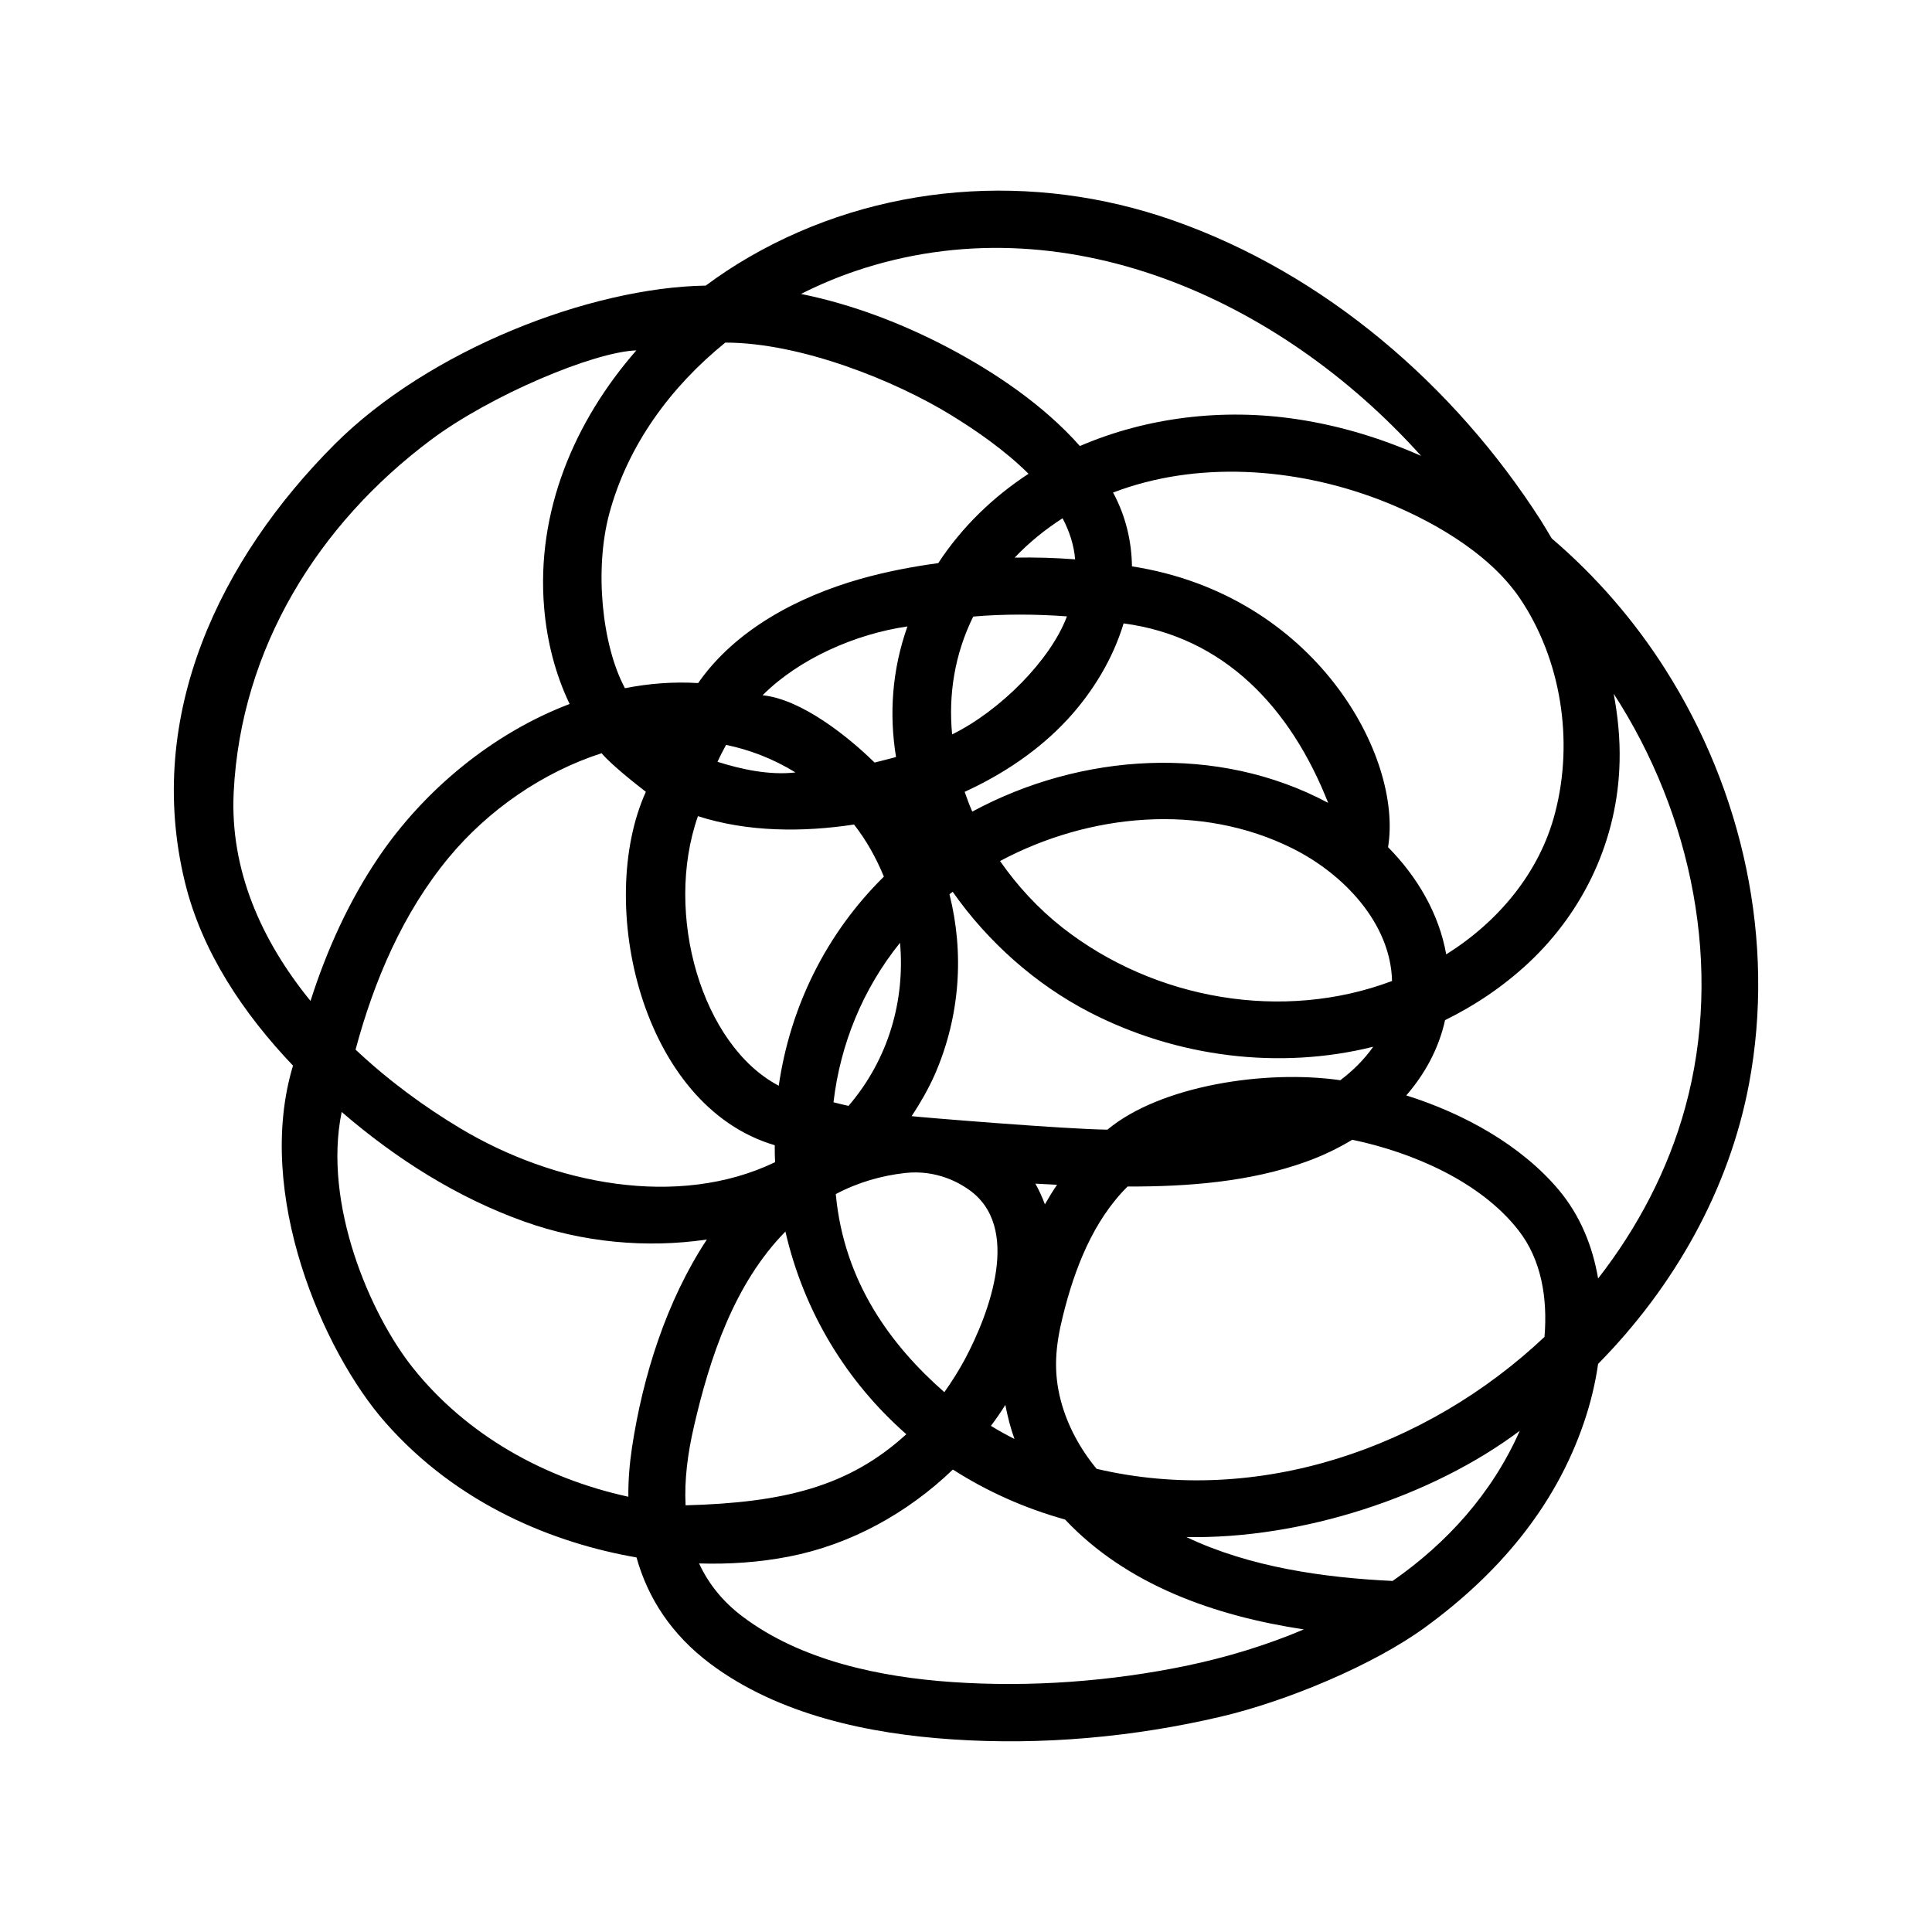
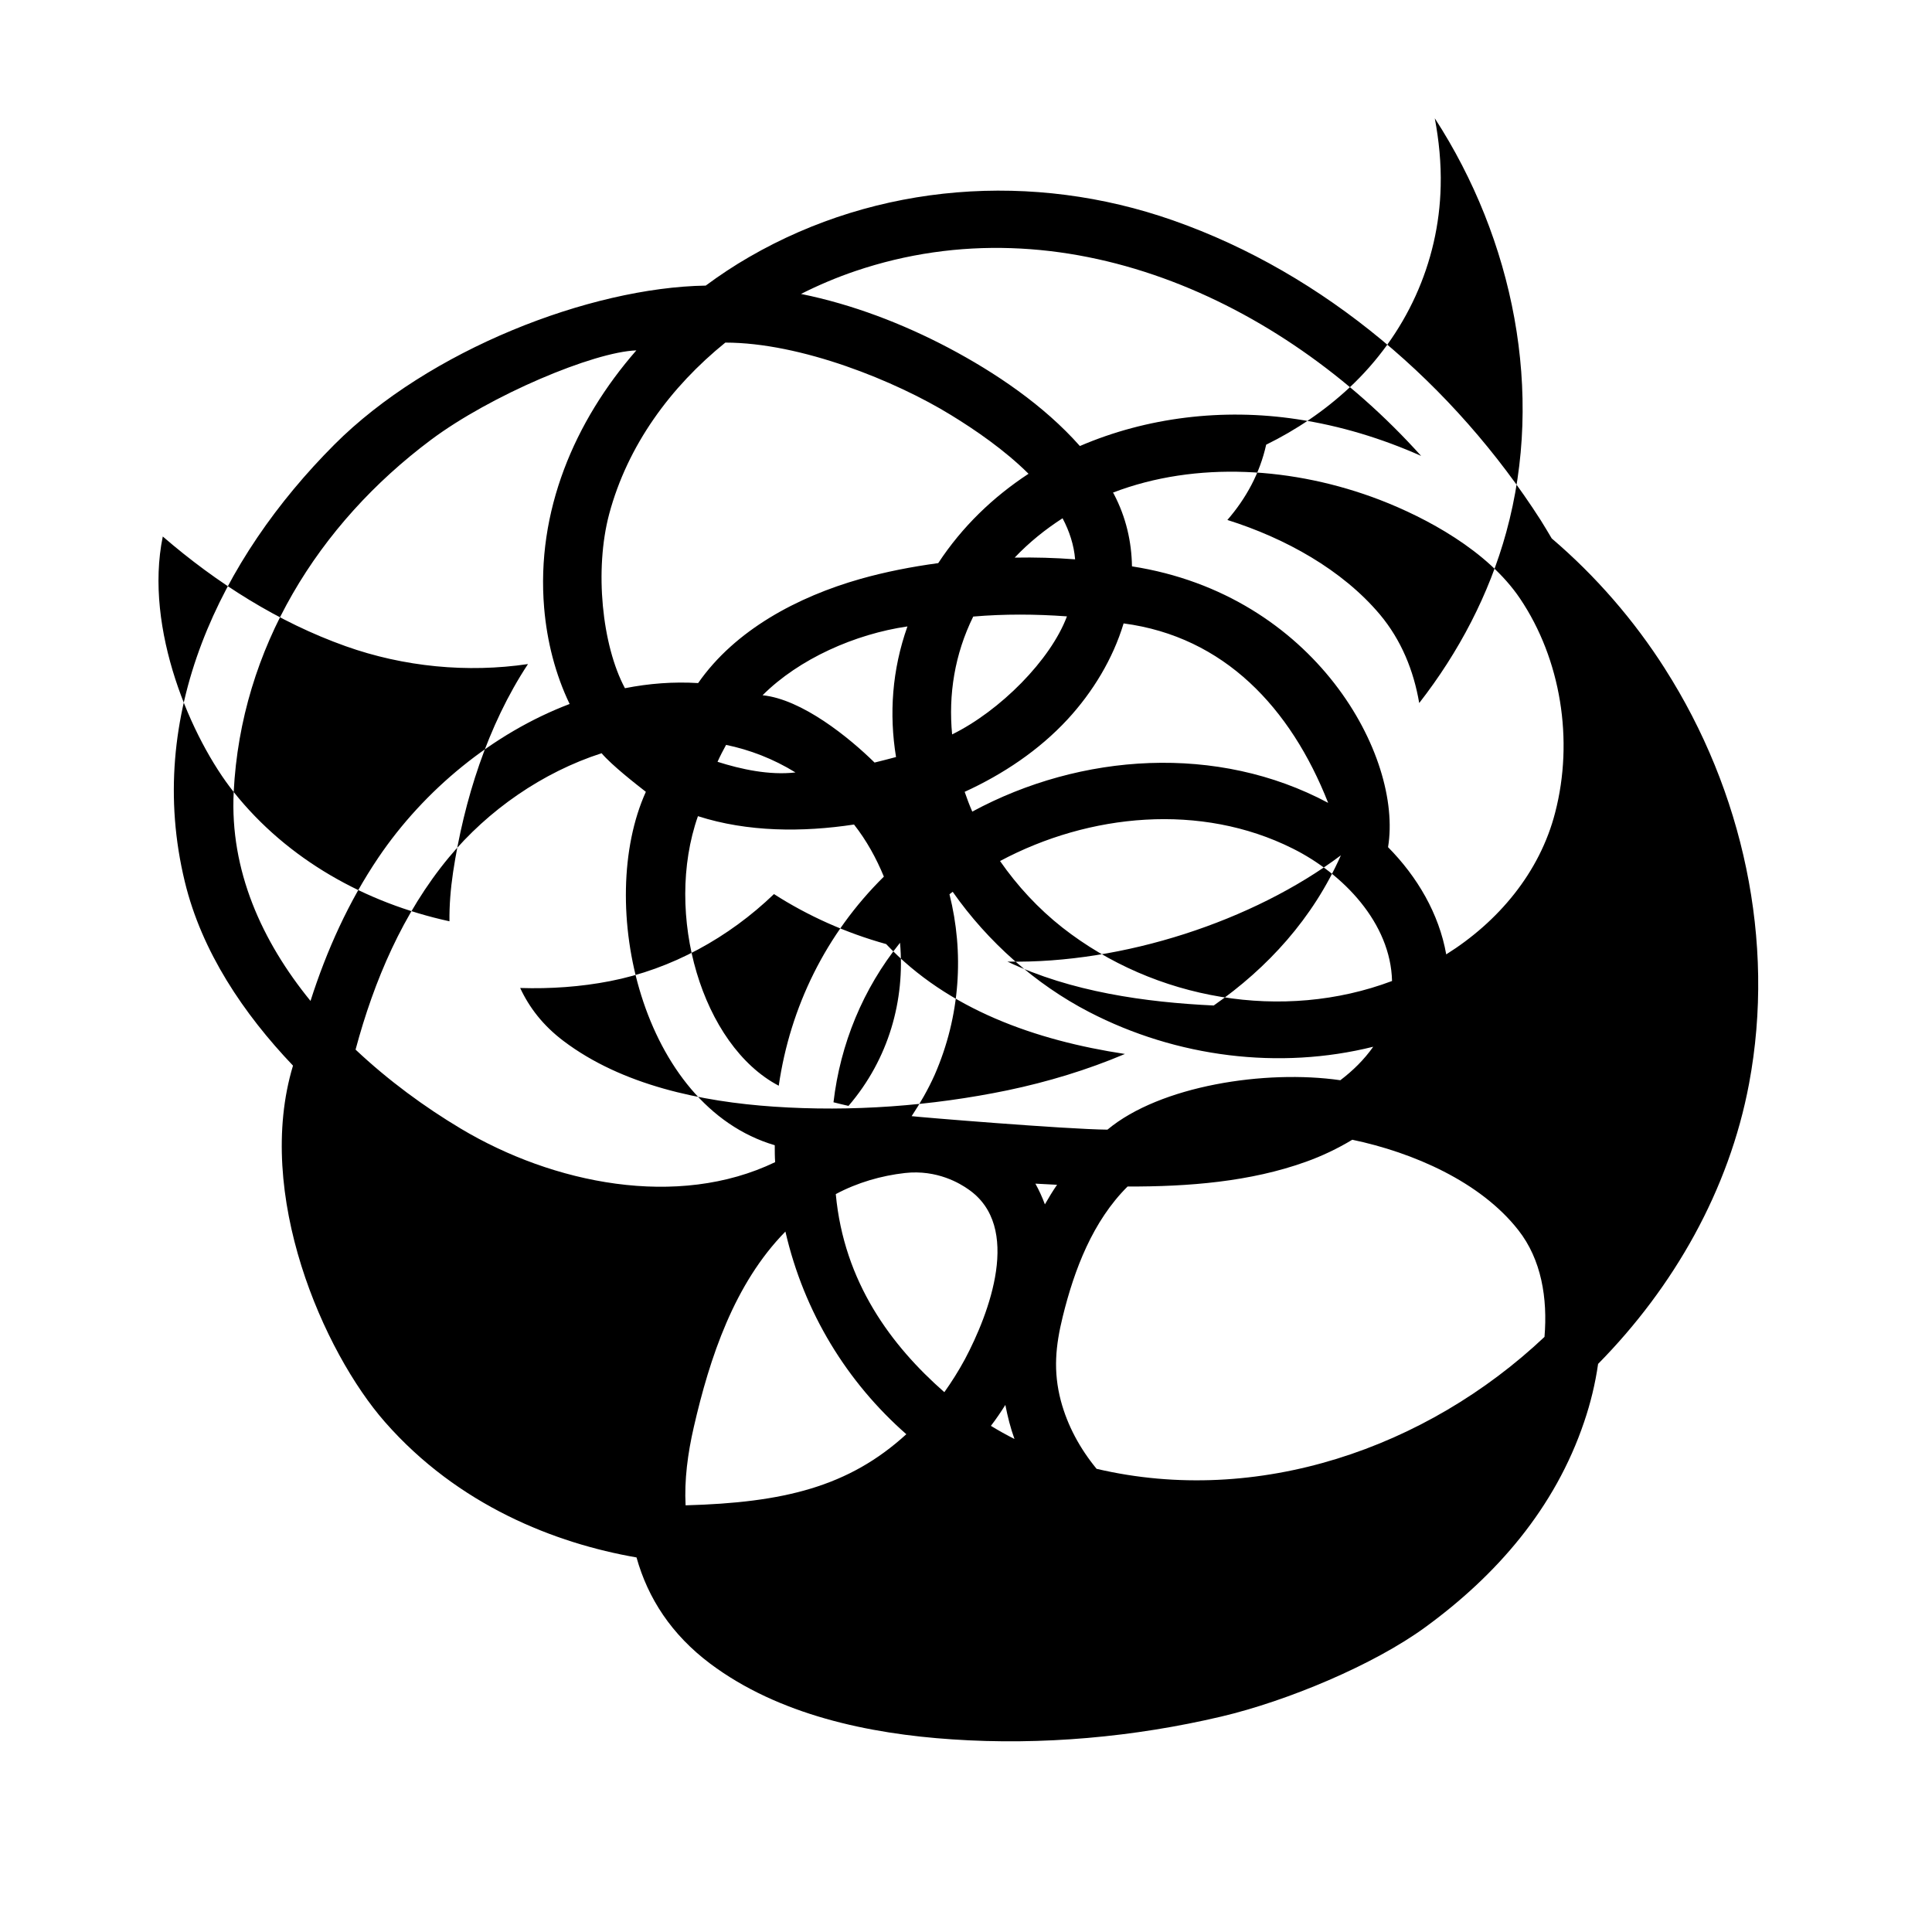
<svg xmlns="http://www.w3.org/2000/svg" fill="#000000" width="800px" height="800px" version="1.1" viewBox="144 144 512 512">
-   <path d="m585.25 321.25c-8.211-12.898-18.391-24.637-30.027-34.562-0.957-1.613-1.914-3.223-2.922-4.836-22.871-35.668-57.184-65.344-97.438-79.449-37.031-13-78.242-10.027-112.35 9.723-3.93 2.266-7.809 4.836-11.488 7.559-30.73 0.504-73.406 17.078-98.395 42.117-30.18 30.23-50.383 71.641-39.648 115.88 4.484 18.539 15.566 34.965 28.668 48.719-10.281 34.059 8.059 75.875 24.383 94.465 19.398 22.117 45.141 32.145 66.652 35.871 3.023 10.832 9.27 20.453 19.547 28.164 18.086 13.551 42.02 18.59 64.137 20.051 23.68 1.613 48.215-0.605 71.289-6.047 17.531-4.133 40.406-13.703 54.059-23.68 18.793-13.703 34.359-31.438 42.117-54.461 1.664-4.887 2.922-10.027 3.68-15.316 20.051-20.355 34.711-46.047 40.004-74.262 7.102-37.836-1.664-77.637-22.27-109.93zm-31.941 177.04c-31.285 29.523-75.973 44.988-118.7 34.965-4.434-5.391-7.707-11.438-9.473-18.035-2.066-7.859-1.41-14.559 0.504-22.32 3.074-12.496 7.961-25.293 17.18-34.461 16.172 0.051 32.547-1.258 47.258-6.551 4.231-1.512 8.363-3.477 12.293-5.844 16.121 3.375 33.957 11.133 43.984 23.93 6.144 7.809 7.809 18.086 6.953 28.316zm-227.62 44.637c-0.352-6.699 0.555-13.703 2.168-20.707 4.231-18.438 10.73-38.039 24.285-51.844 4.938 21.461 16.324 39.902 32.043 53.707-15.27 13.957-32.551 18.137-58.496 18.844zm-20.254-262.69c4.887-18.238 16.273-33.703 30.781-45.445 20.051 0 45.141 10.176 59.801 19.195 6.5 3.981 14.207 9.27 20.555 15.566-9.371 6.144-17.582 14.008-23.93 23.68-7.055 0.957-14.008 2.316-20.605 4.18-16.676 4.734-33.25 13.551-43.023 27.609-6.551-0.402-13 0.102-19.398 1.359-6.094-11.383-8.109-31.383-4.18-46.145zm190.54 76.531c-29.32-15.668-65.496-13.25-94.312 2.316-0.754-1.715-1.41-3.477-2.016-5.238 10.227-4.684 19.699-11.035 27.258-19.195 6.699-7.254 12.043-16.07 14.863-25.441 26.648 3.523 44.285 22.367 54.207 47.559zm-127.11 80.305c-1.309-0.301-2.621-0.605-3.981-0.957 1.812-15.469 7.809-30.078 17.633-42.27 1.359 15.164-2.973 30.785-13.652 43.227zm-39.902-76.781c13.148 4.231 27.762 4.281 41.363 2.215 3.324 4.231 5.894 8.918 7.91 13.805-15.367 15.164-24.836 34.562-27.859 55.418-20.355-10.676-30.531-45.488-21.414-71.438zm7.457-18.891c6.297 1.309 12.496 3.68 18.391 7.305-6.953 0.805-14.461-0.855-20.656-2.82 0.703-1.562 1.461-3.023 2.266-4.484zm39.348 4.684c-6.75-6.648-19.246-16.777-29.676-17.836 9.672-9.672 24.535-16.223 38.391-18.238-4.082 11.488-4.887 23.227-3.023 34.613-1.914 0.504-3.828 1.008-5.691 1.461zm20.555-7.457c-1.008-10.531 0.656-21.211 5.594-31.234 8.211-0.707 16.574-0.656 24.836-0.051-4.332 11.59-17.734 25.039-30.43 31.285zm16.574-46.852c3.879-4.082 8.16-7.508 12.695-10.43 1.812 3.426 3.023 7.106 3.324 10.883-5.285-0.402-10.629-0.555-16.02-0.453zm-97.738 62.066c-13.352 29.523-1.258 83.23 34.16 93.656 0 1.512 0 2.973 0.102 4.484-25.844 12.445-58.844 5.742-83.281-8.867-9.621-5.742-19.246-12.797-27.91-20.957 4.887-18.238 12.543-36.223 24.688-50.883 10.43-12.594 24.887-22.621 40.508-27.66 2.816 3.277 8.965 8.062 11.734 10.227zm50.332 106.61c5.742-3.074 12.09-4.887 18.34-5.594 8.613-0.957 14.711 2.871 16.727 4.281 14.461 9.875 5.543 33.051-0.855 45.09-1.664 3.074-3.477 5.945-5.441 8.715-14.059-12.34-26.605-29.117-28.77-52.492zm55.418 2.719c-0.707-1.914-1.562-3.777-2.519-5.492 1.914 0.102 3.828 0.203 5.742 0.301-1.156 1.664-2.215 3.43-3.223 5.191zm-10.48 53.152c0.605 3.074 1.359 6.098 2.418 9.02-2.117-1.059-4.18-2.215-6.246-3.477 1.359-1.766 2.621-3.629 3.828-5.543zm88.773-86.051c-19.902-2.871-47.762 1.461-61.715 13.098-11.133-0.102-50.582-3.375-51.891-3.578 2.266-3.426 4.332-7.004 6.098-10.934 6.852-15.668 7.809-32.445 3.93-47.863 0.203-0.152 0.754-0.605 0.855-0.656 9.32 13.301 22.016 24.535 36.125 31.84 23.227 12.043 50.48 15.418 75.32 9.219-2.426 3.434-5.398 6.356-8.723 8.875zm-73.656-40.457c-6.398-5.039-11.941-11.035-16.523-17.633 23.68-12.645 53.254-15.469 77.535-3.324 13.453 6.699 25.996 19.801 26.348 35.117-28.867 10.879-62.875 5.035-87.359-14.16zm101.72 7.106c-1.914-10.781-7.656-20.555-15.418-28.414 3.981-24.031-19.246-66.855-67.863-74.414-0.102-6.5-1.562-13-4.785-19.145-0.051-0.152-0.152-0.25-0.25-0.402 22.066-8.465 48.062-6.75 70.684 1.914 12.293 4.734 28.617 13.453 37.18 26.148 10.832 16.07 14.309 37.535 9.32 56.73-4.082 15.918-15.113 28.965-28.867 37.582zm-6.652-132.1c-10.43-4.637-21.461-8.012-32.898-9.723-19.648-2.973-39.852-0.504-57.535 7.106-9.621-10.883-22.57-19.547-34.762-25.996-12.242-6.449-25.492-11.539-39.145-14.309 4.684-2.367 9.473-4.383 14.359-6.047 54.965-18.645 112.45 7.203 149.98 48.969zm-314.68 89.07c1.914-38.137 22.418-70.988 52.246-93.305 15.82-11.84 43.125-23.328 54.461-23.73-16.426 18.793-26.602 42.723-24.434 68.266 0.754 8.867 2.973 17.582 6.75 25.441-20.402 7.758-38.594 22.824-50.684 40.707-7.859 11.637-13.703 24.586-17.984 37.988-12.898-15.816-21.41-34.609-20.355-55.367zm47.41 152.5c-11.184-14.055-23.832-43.227-18.793-67.711 14.359 12.395 30.633 22.723 48.465 29.07 15.418 5.492 32.293 7.106 48.316 4.734-10.73 16.273-16.977 36.172-19.852 55.168-0.656 4.434-1.008 8.766-0.957 13-22.215-4.84-42.922-16.324-57.18-34.262zm205.1 79.047c-20.203 4.18-41.414 5.742-62.02 4.332-19.094-1.309-40.152-5.644-55.723-17.434-5.391-4.082-9.02-8.816-11.438-14.008 8.012 0.25 16.02-0.301 23.781-1.812 16.375-3.176 31.488-11.539 43.48-23.074 9.02 5.793 19.043 10.277 29.727 13.25 16.375 17.383 39.699 25.543 63.277 29.121-9.977 4.234-20.508 7.41-31.086 9.625zm54.613-22.469c-18.137-0.855-37.836-3.629-54.664-11.637 30.582 0.605 65.141-10.73 88.367-28.164-7.406 16.727-19.395 29.824-33.703 39.801zm77.535-125.45c-4.535 16.523-12.594 31.84-23.074 45.293-1.461-8.566-4.734-16.676-10.43-23.477-9.977-11.84-25.039-20.203-40.406-25.039 4.938-5.691 8.613-12.395 10.277-19.949 7.91-3.879 15.418-8.918 22.117-15.164 14.863-13.906 23.68-32.949 24.133-53.352 0.152-6.047-0.453-12.09-1.562-17.984 20.809 32.086 29.121 72.645 18.945 109.67z" />
+   <path d="m585.25 321.25c-8.211-12.898-18.391-24.637-30.027-34.562-0.957-1.613-1.914-3.223-2.922-4.836-22.871-35.668-57.184-65.344-97.438-79.449-37.031-13-78.242-10.027-112.35 9.723-3.93 2.266-7.809 4.836-11.488 7.559-30.73 0.504-73.406 17.078-98.395 42.117-30.18 30.23-50.383 71.641-39.648 115.88 4.484 18.539 15.566 34.965 28.668 48.719-10.281 34.059 8.059 75.875 24.383 94.465 19.398 22.117 45.141 32.145 66.652 35.871 3.023 10.832 9.27 20.453 19.547 28.164 18.086 13.551 42.02 18.59 64.137 20.051 23.68 1.613 48.215-0.605 71.289-6.047 17.531-4.133 40.406-13.703 54.059-23.68 18.793-13.703 34.359-31.438 42.117-54.461 1.664-4.887 2.922-10.027 3.68-15.316 20.051-20.355 34.711-46.047 40.004-74.262 7.102-37.836-1.664-77.637-22.27-109.93zm-31.941 177.04c-31.285 29.523-75.973 44.988-118.7 34.965-4.434-5.391-7.707-11.438-9.473-18.035-2.066-7.859-1.41-14.559 0.504-22.32 3.074-12.496 7.961-25.293 17.18-34.461 16.172 0.051 32.547-1.258 47.258-6.551 4.231-1.512 8.363-3.477 12.293-5.844 16.121 3.375 33.957 11.133 43.984 23.93 6.144 7.809 7.809 18.086 6.953 28.316zm-227.62 44.637c-0.352-6.699 0.555-13.703 2.168-20.707 4.231-18.438 10.73-38.039 24.285-51.844 4.938 21.461 16.324 39.902 32.043 53.707-15.27 13.957-32.551 18.137-58.496 18.844zm-20.254-262.69c4.887-18.238 16.273-33.703 30.781-45.445 20.051 0 45.141 10.176 59.801 19.195 6.5 3.981 14.207 9.27 20.555 15.566-9.371 6.144-17.582 14.008-23.93 23.68-7.055 0.957-14.008 2.316-20.605 4.18-16.676 4.734-33.25 13.551-43.023 27.609-6.551-0.402-13 0.102-19.398 1.359-6.094-11.383-8.109-31.383-4.18-46.145zm190.54 76.531c-29.32-15.668-65.496-13.25-94.312 2.316-0.754-1.715-1.41-3.477-2.016-5.238 10.227-4.684 19.699-11.035 27.258-19.195 6.699-7.254 12.043-16.07 14.863-25.441 26.648 3.523 44.285 22.367 54.207 47.559zm-127.11 80.305c-1.309-0.301-2.621-0.605-3.981-0.957 1.812-15.469 7.809-30.078 17.633-42.27 1.359 15.164-2.973 30.785-13.652 43.227zm-39.902-76.781c13.148 4.231 27.762 4.281 41.363 2.215 3.324 4.231 5.894 8.918 7.91 13.805-15.367 15.164-24.836 34.562-27.859 55.418-20.355-10.676-30.531-45.488-21.414-71.438zm7.457-18.891c6.297 1.309 12.496 3.68 18.391 7.305-6.953 0.805-14.461-0.855-20.656-2.82 0.703-1.562 1.461-3.023 2.266-4.484zm39.348 4.684c-6.75-6.648-19.246-16.777-29.676-17.836 9.672-9.672 24.535-16.223 38.391-18.238-4.082 11.488-4.887 23.227-3.023 34.613-1.914 0.504-3.828 1.008-5.691 1.461zm20.555-7.457c-1.008-10.531 0.656-21.211 5.594-31.234 8.211-0.707 16.574-0.656 24.836-0.051-4.332 11.59-17.734 25.039-30.43 31.285zm16.574-46.852c3.879-4.082 8.16-7.508 12.695-10.43 1.812 3.426 3.023 7.106 3.324 10.883-5.285-0.402-10.629-0.555-16.02-0.453zm-97.738 62.066c-13.352 29.523-1.258 83.23 34.16 93.656 0 1.512 0 2.973 0.102 4.484-25.844 12.445-58.844 5.742-83.281-8.867-9.621-5.742-19.246-12.797-27.91-20.957 4.887-18.238 12.543-36.223 24.688-50.883 10.43-12.594 24.887-22.621 40.508-27.66 2.816 3.277 8.965 8.062 11.734 10.227zm50.332 106.61c5.742-3.074 12.09-4.887 18.34-5.594 8.613-0.957 14.711 2.871 16.727 4.281 14.461 9.875 5.543 33.051-0.855 45.09-1.664 3.074-3.477 5.945-5.441 8.715-14.059-12.34-26.605-29.117-28.77-52.492zm55.418 2.719c-0.707-1.914-1.562-3.777-2.519-5.492 1.914 0.102 3.828 0.203 5.742 0.301-1.156 1.664-2.215 3.43-3.223 5.191zm-10.48 53.152c0.605 3.074 1.359 6.098 2.418 9.02-2.117-1.059-4.18-2.215-6.246-3.477 1.359-1.766 2.621-3.629 3.828-5.543zm88.773-86.051c-19.902-2.871-47.762 1.461-61.715 13.098-11.133-0.102-50.582-3.375-51.891-3.578 2.266-3.426 4.332-7.004 6.098-10.934 6.852-15.668 7.809-32.445 3.93-47.863 0.203-0.152 0.754-0.605 0.855-0.656 9.32 13.301 22.016 24.535 36.125 31.84 23.227 12.043 50.48 15.418 75.32 9.219-2.426 3.434-5.398 6.356-8.723 8.875zm-73.656-40.457c-6.398-5.039-11.941-11.035-16.523-17.633 23.68-12.645 53.254-15.469 77.535-3.324 13.453 6.699 25.996 19.801 26.348 35.117-28.867 10.879-62.875 5.035-87.359-14.16zm101.72 7.106c-1.914-10.781-7.656-20.555-15.418-28.414 3.981-24.031-19.246-66.855-67.863-74.414-0.102-6.5-1.562-13-4.785-19.145-0.051-0.152-0.152-0.25-0.25-0.402 22.066-8.465 48.062-6.75 70.684 1.914 12.293 4.734 28.617 13.453 37.18 26.148 10.832 16.07 14.309 37.535 9.32 56.73-4.082 15.918-15.113 28.965-28.867 37.582zm-6.652-132.1c-10.43-4.637-21.461-8.012-32.898-9.723-19.648-2.973-39.852-0.504-57.535 7.106-9.621-10.883-22.57-19.547-34.762-25.996-12.242-6.449-25.492-11.539-39.145-14.309 4.684-2.367 9.473-4.383 14.359-6.047 54.965-18.645 112.45 7.203 149.98 48.969zm-314.68 89.07c1.914-38.137 22.418-70.988 52.246-93.305 15.82-11.84 43.125-23.328 54.461-23.73-16.426 18.793-26.602 42.723-24.434 68.266 0.754 8.867 2.973 17.582 6.75 25.441-20.402 7.758-38.594 22.824-50.684 40.707-7.859 11.637-13.703 24.586-17.984 37.988-12.898-15.816-21.41-34.609-20.355-55.367zc-11.184-14.055-23.832-43.227-18.793-67.711 14.359 12.395 30.633 22.723 48.465 29.07 15.418 5.492 32.293 7.106 48.316 4.734-10.73 16.273-16.977 36.172-19.852 55.168-0.656 4.434-1.008 8.766-0.957 13-22.215-4.84-42.922-16.324-57.18-34.262zm205.1 79.047c-20.203 4.18-41.414 5.742-62.02 4.332-19.094-1.309-40.152-5.644-55.723-17.434-5.391-4.082-9.02-8.816-11.438-14.008 8.012 0.25 16.02-0.301 23.781-1.812 16.375-3.176 31.488-11.539 43.48-23.074 9.02 5.793 19.043 10.277 29.727 13.25 16.375 17.383 39.699 25.543 63.277 29.121-9.977 4.234-20.508 7.41-31.086 9.625zm54.613-22.469c-18.137-0.855-37.836-3.629-54.664-11.637 30.582 0.605 65.141-10.73 88.367-28.164-7.406 16.727-19.395 29.824-33.703 39.801zm77.535-125.45c-4.535 16.523-12.594 31.84-23.074 45.293-1.461-8.566-4.734-16.676-10.43-23.477-9.977-11.84-25.039-20.203-40.406-25.039 4.938-5.691 8.613-12.395 10.277-19.949 7.91-3.879 15.418-8.918 22.117-15.164 14.863-13.906 23.68-32.949 24.133-53.352 0.152-6.047-0.453-12.09-1.562-17.984 20.809 32.086 29.121 72.645 18.945 109.67z" />
</svg>